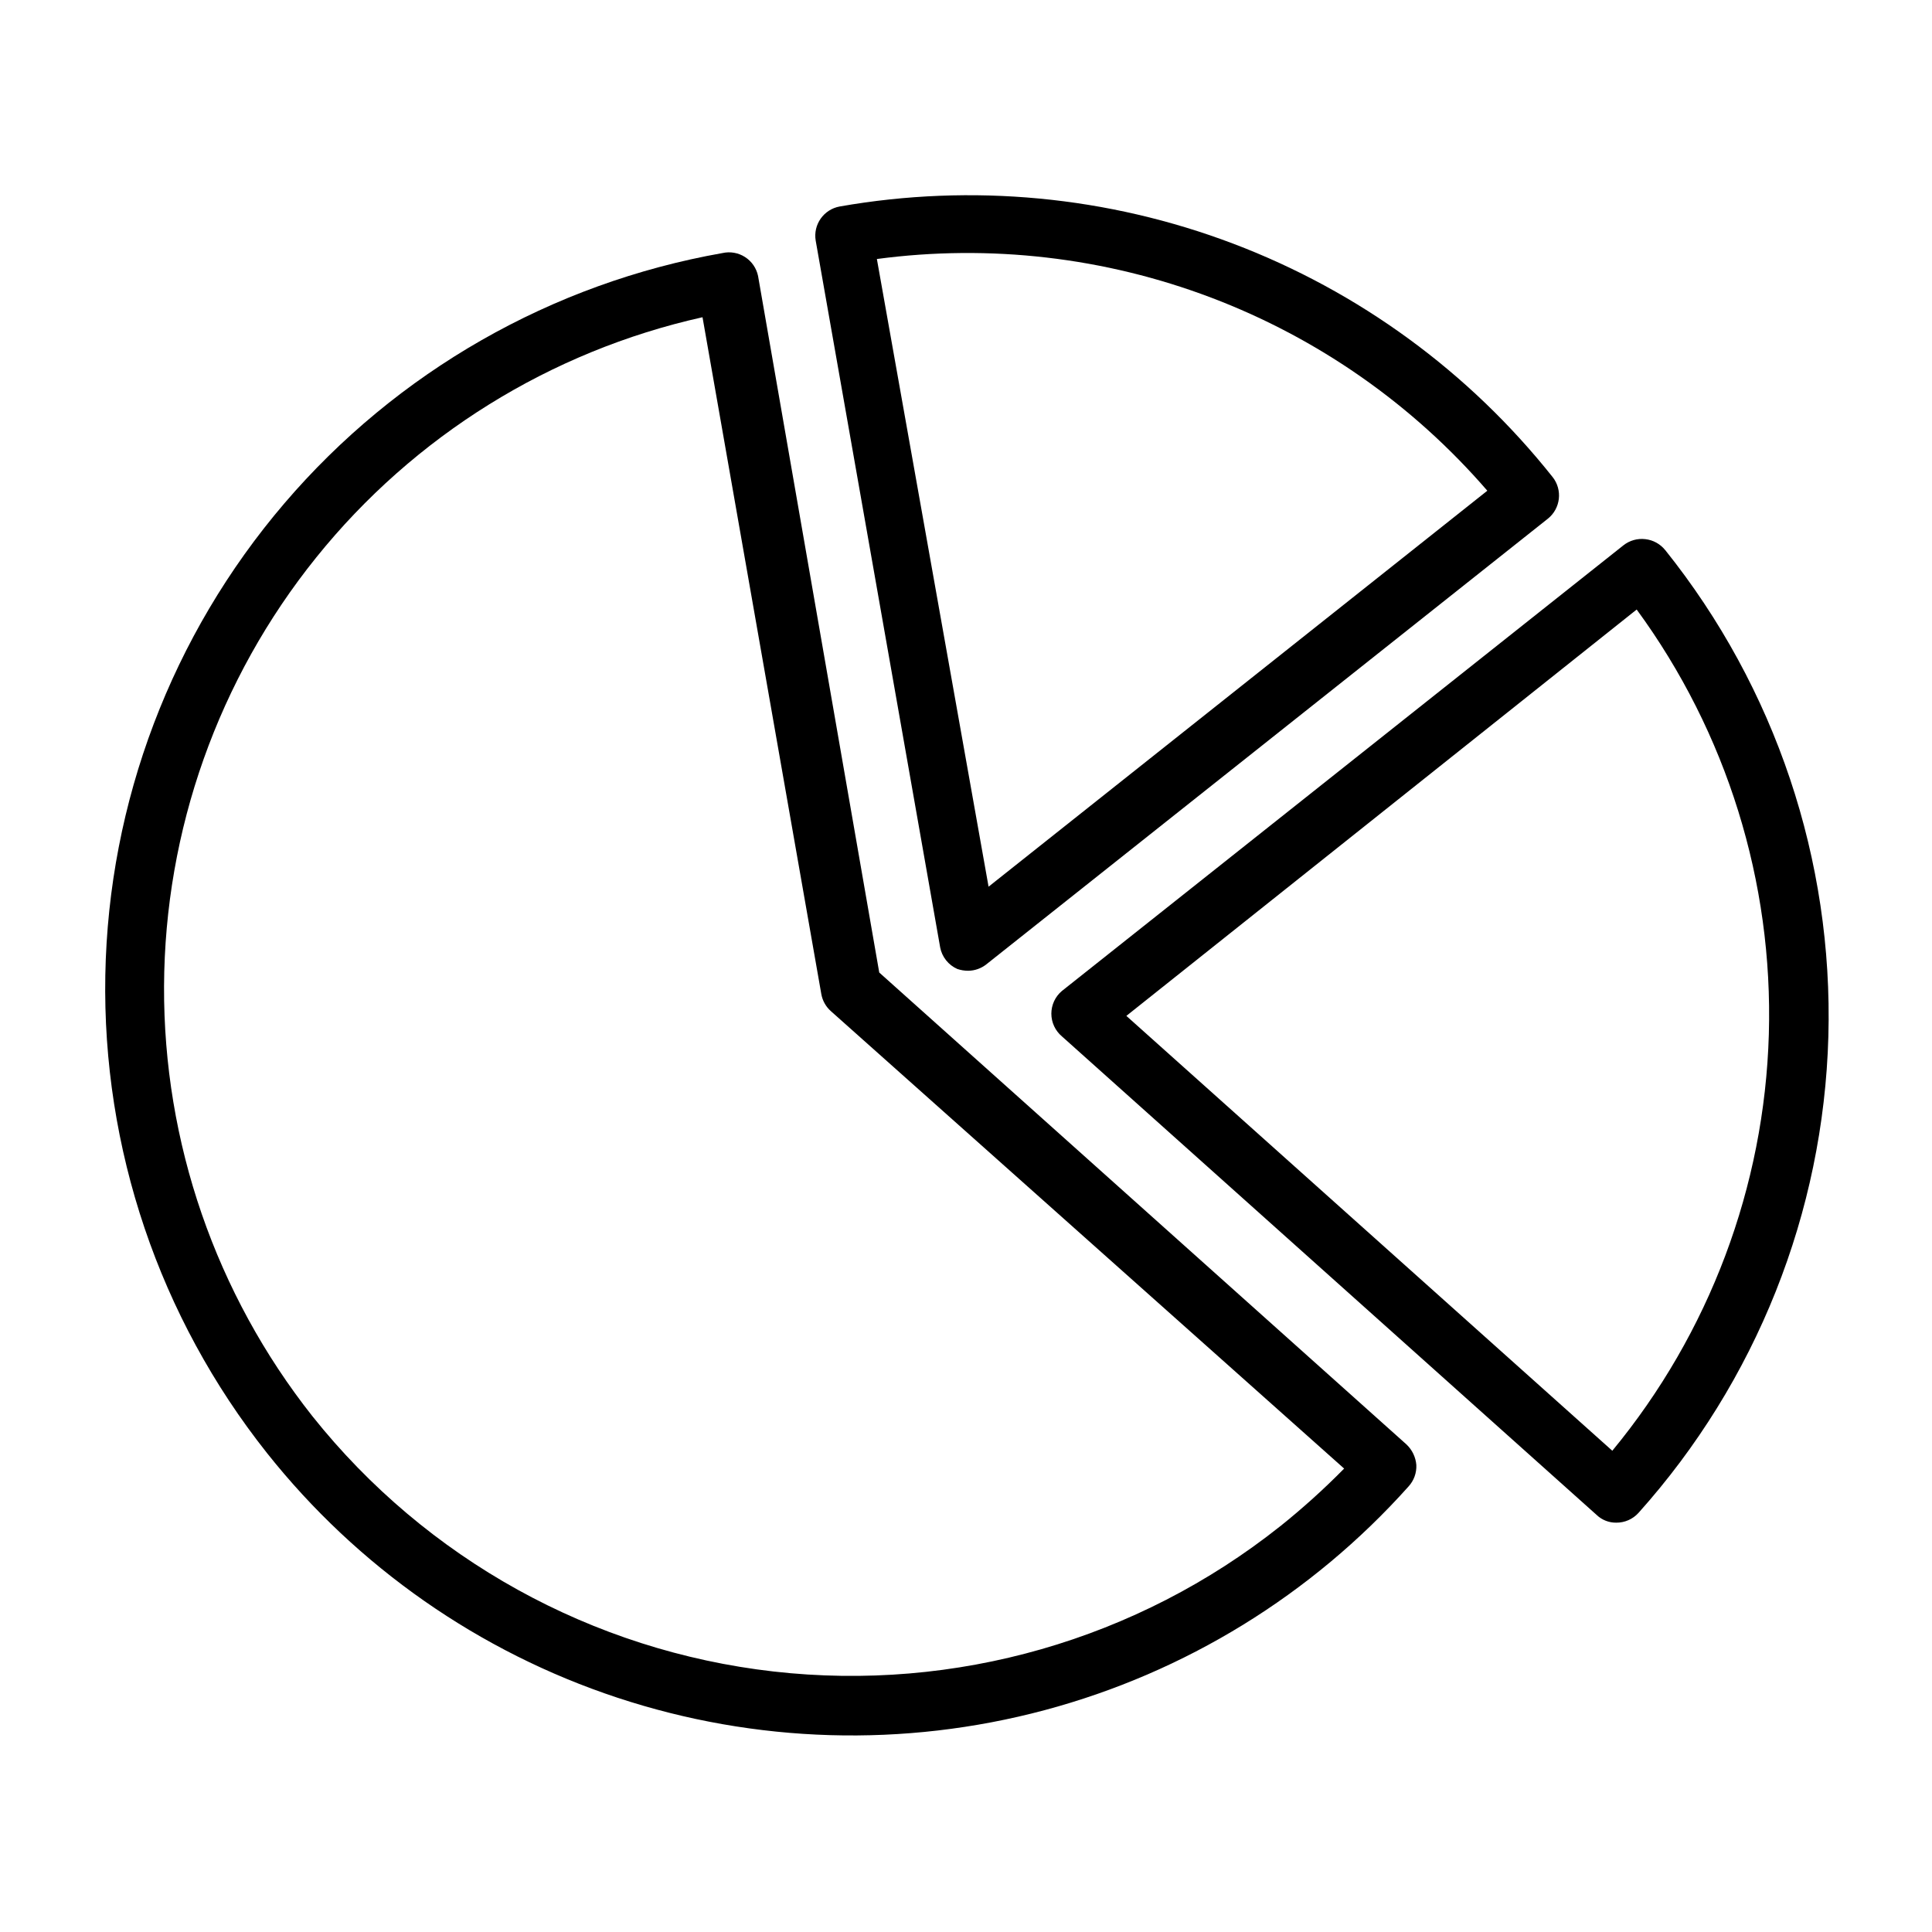
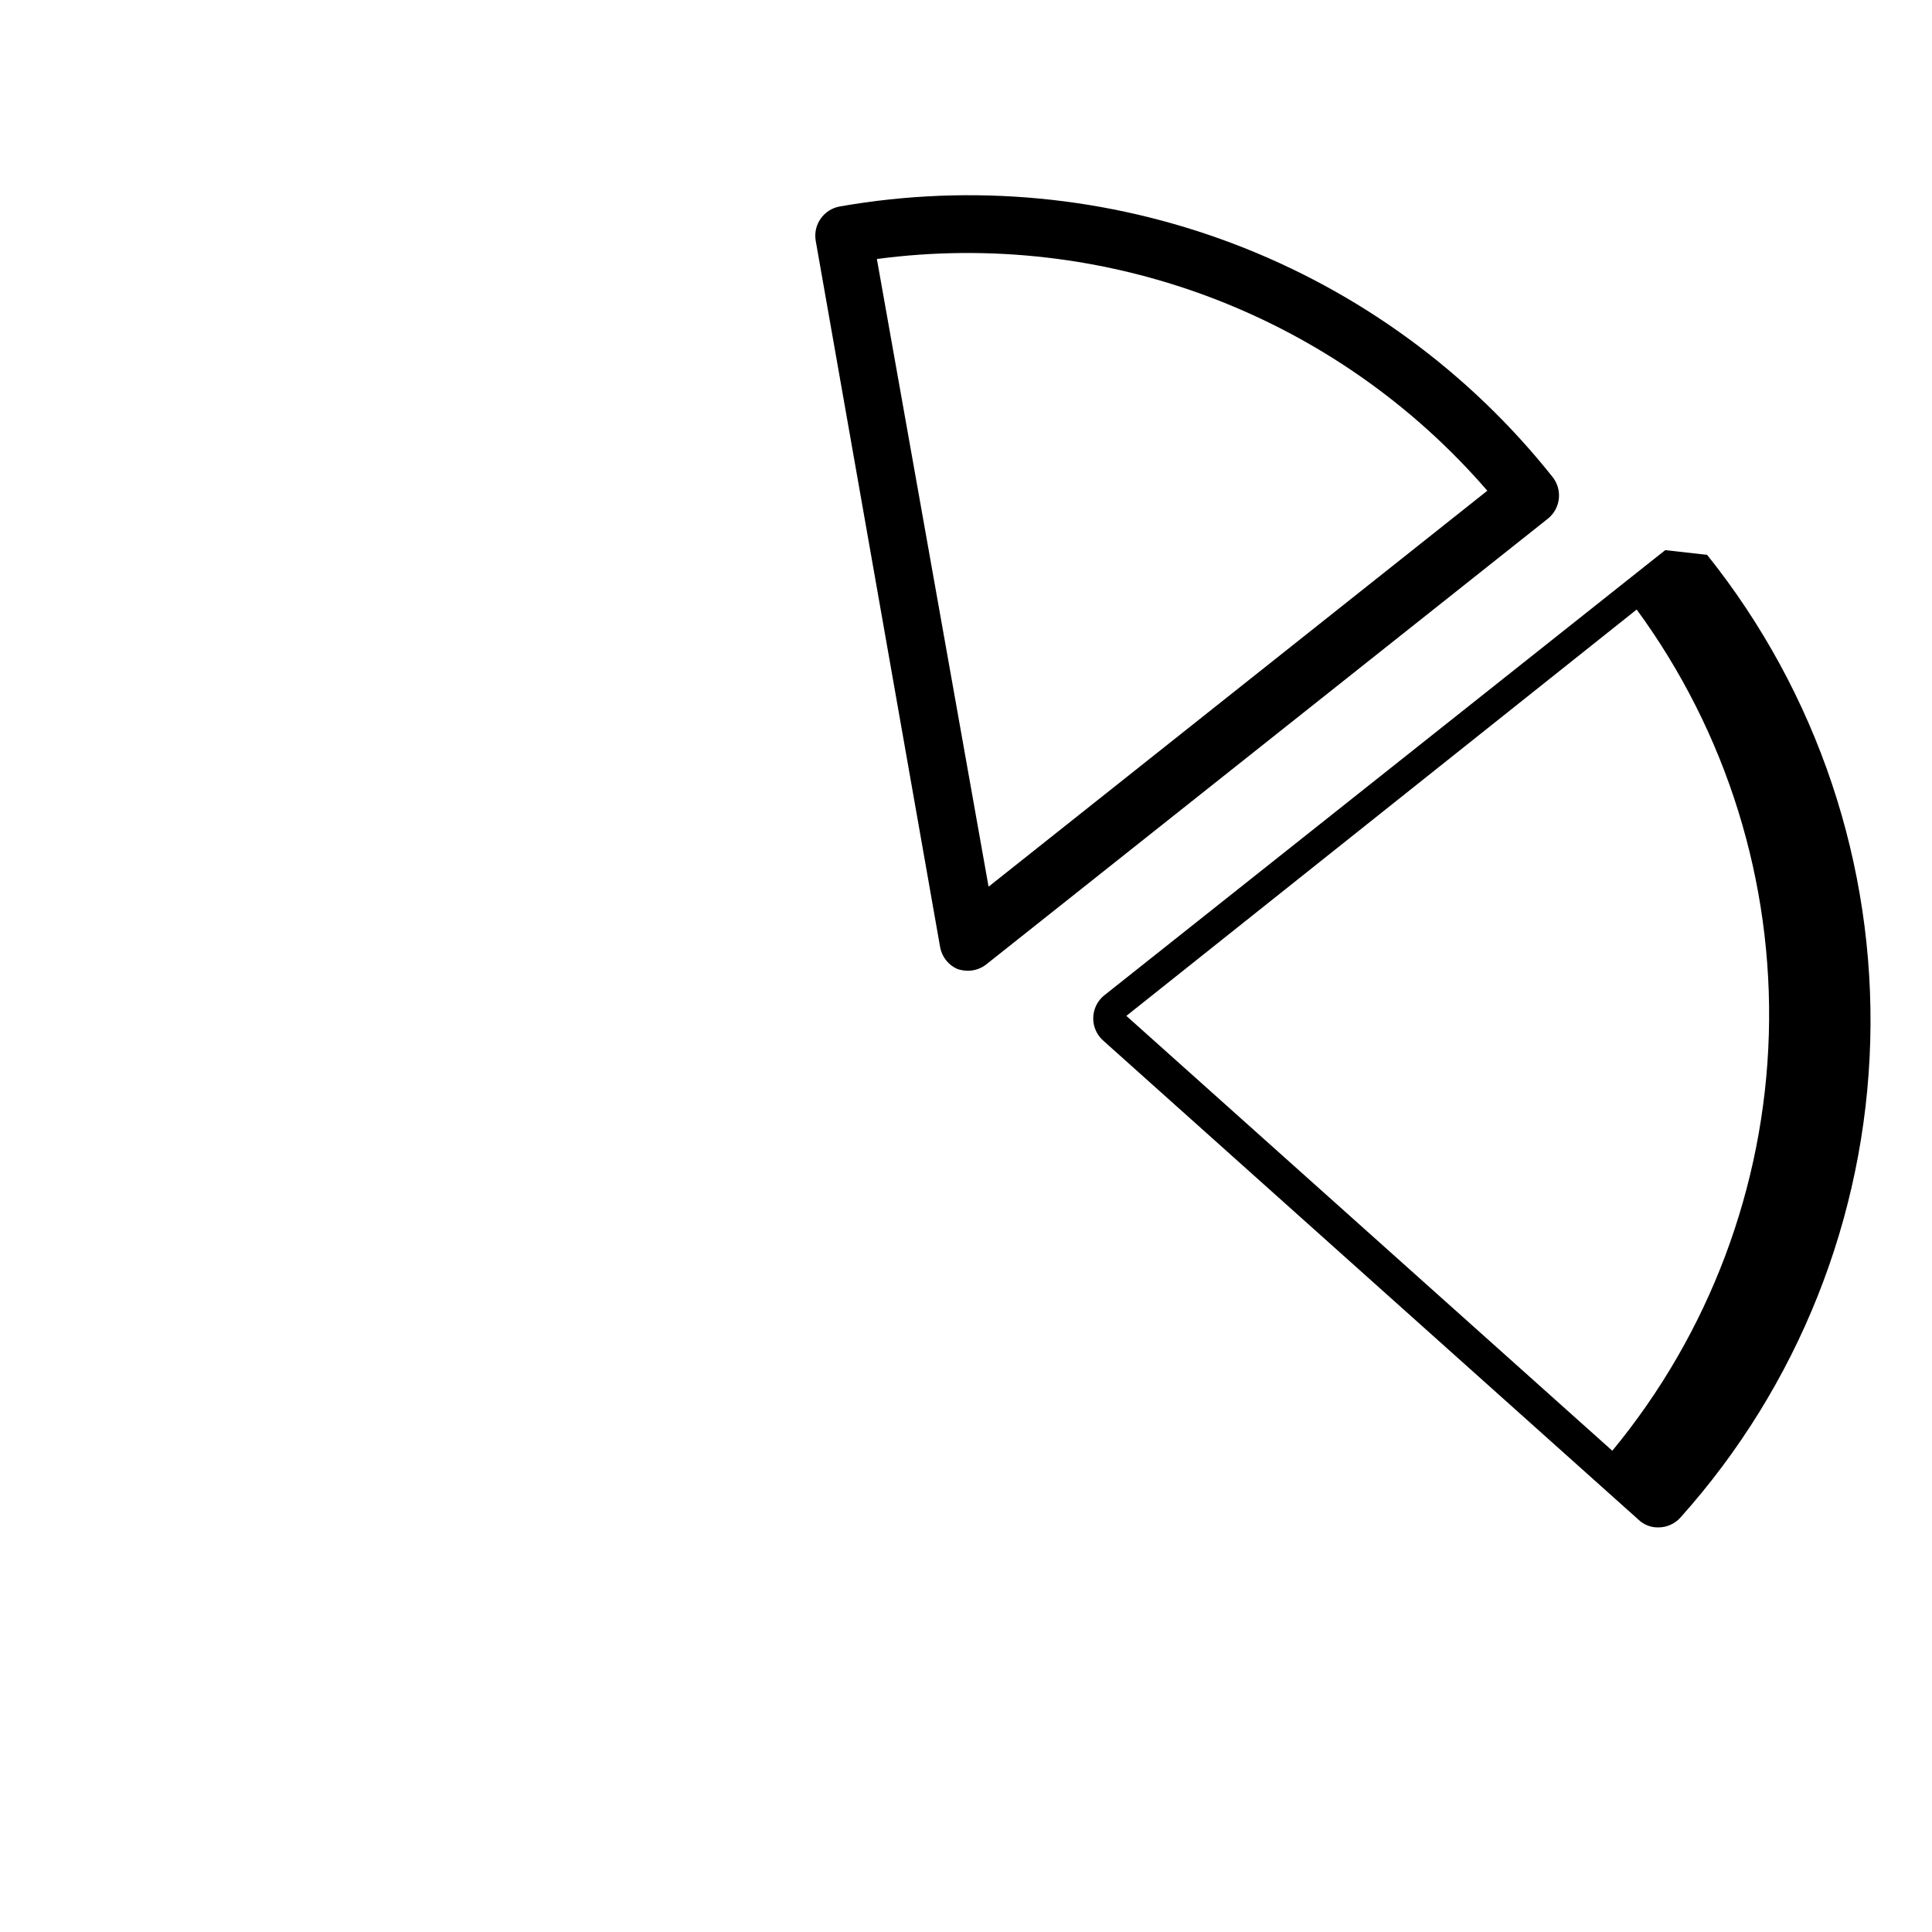
<svg xmlns="http://www.w3.org/2000/svg" fill="#000000" width="800px" height="800px" version="1.1" viewBox="144 144 512 512">
  <g>
-     <path d="m377.01 401.73-32.117-184.6c-0.434-2.066-1.676-3.871-3.453-5.012s-3.938-1.52-5.992-1.051c-45.223 7.981-86.266 31.434-116.1 66.344-29.832 34.914-46.602 79.109-47.438 125.02-0.836 45.914 14.316 90.691 42.859 126.66 23.977 30.188 56.25 52.719 92.855 64.82s75.945 13.25 113.2 3.301c37.246-9.949 70.777-30.562 96.473-59.305 1.406-1.543 2.141-3.582 2.047-5.668-0.168-2.07-1.094-4.004-2.598-5.434zm106.27 146.73c-37.883 30.117-86.176 43.969-134.26 38.508-48.09-5.461-92.043-29.789-122.21-67.633-25.645-32.438-39.516-72.617-39.336-113.97 0.176-41.348 14.395-81.41 40.32-113.62s62.023-54.664 102.38-63.676l31.488 179.4c0.316 1.734 1.203 3.316 2.519 4.488l136.03 121.23c-5.34 5.422-10.988 10.52-16.926 15.273z" />
-     <path d="m585.3 289.79c-1.301-1.629-3.199-2.68-5.273-2.91-2.086-0.25-4.18 0.348-5.824 1.652l-148.78 118.08v-0.004c-1.777 1.496-2.805 3.703-2.805 6.023 0 2.324 1.027 4.527 2.805 6.023l141.7 126.82c1.398 1.336 3.262 2.07 5.195 2.047 2.25 0.02 4.398-0.926 5.906-2.598 31.188-34.809 49.016-79.551 50.312-126.27 1.297-46.719-14.023-92.383-43.23-128.87zm-14.012 238.68-128.79-115.25 135.24-107.69c23.867 32.586 36.195 72.199 35.023 112.57-1.168 40.375-15.766 79.211-41.48 110.36z" />
+     <path d="m585.3 289.79l-148.78 118.08v-0.004c-1.777 1.496-2.805 3.703-2.805 6.023 0 2.324 1.027 4.527 2.805 6.023l141.7 126.82c1.398 1.336 3.262 2.07 5.195 2.047 2.25 0.02 4.398-0.926 5.906-2.598 31.188-34.809 49.016-79.551 50.312-126.27 1.297-46.719-14.023-92.383-43.23-128.87zm-14.012 238.68-128.79-115.25 135.24-107.69c23.867 32.586 36.195 72.199 35.023 112.57-1.168 40.375-15.766 79.211-41.48 110.36z" />
    <path d="m397.71 400.79c0.914 0.309 1.871 0.469 2.836 0.473 1.773-0.012 3.496-0.621 4.879-1.73l148.78-118.08c3.375-2.703 3.938-7.625 1.262-11.02-22.121-27.852-51.352-49.215-84.605-61.84-33.25-12.621-69.293-16.031-104.32-9.875-4.246 0.762-7.09 4.797-6.375 9.055l32.984 187.28-0.004-0.004c0.484 2.551 2.191 4.703 4.566 5.746zm140.44-126.74-132.17 104.93-29.598-166.34c29.941-3.988 60.406-0.461 88.645 10.258 28.238 10.719 53.371 28.293 73.125 51.145z" />
  </g>
</svg>